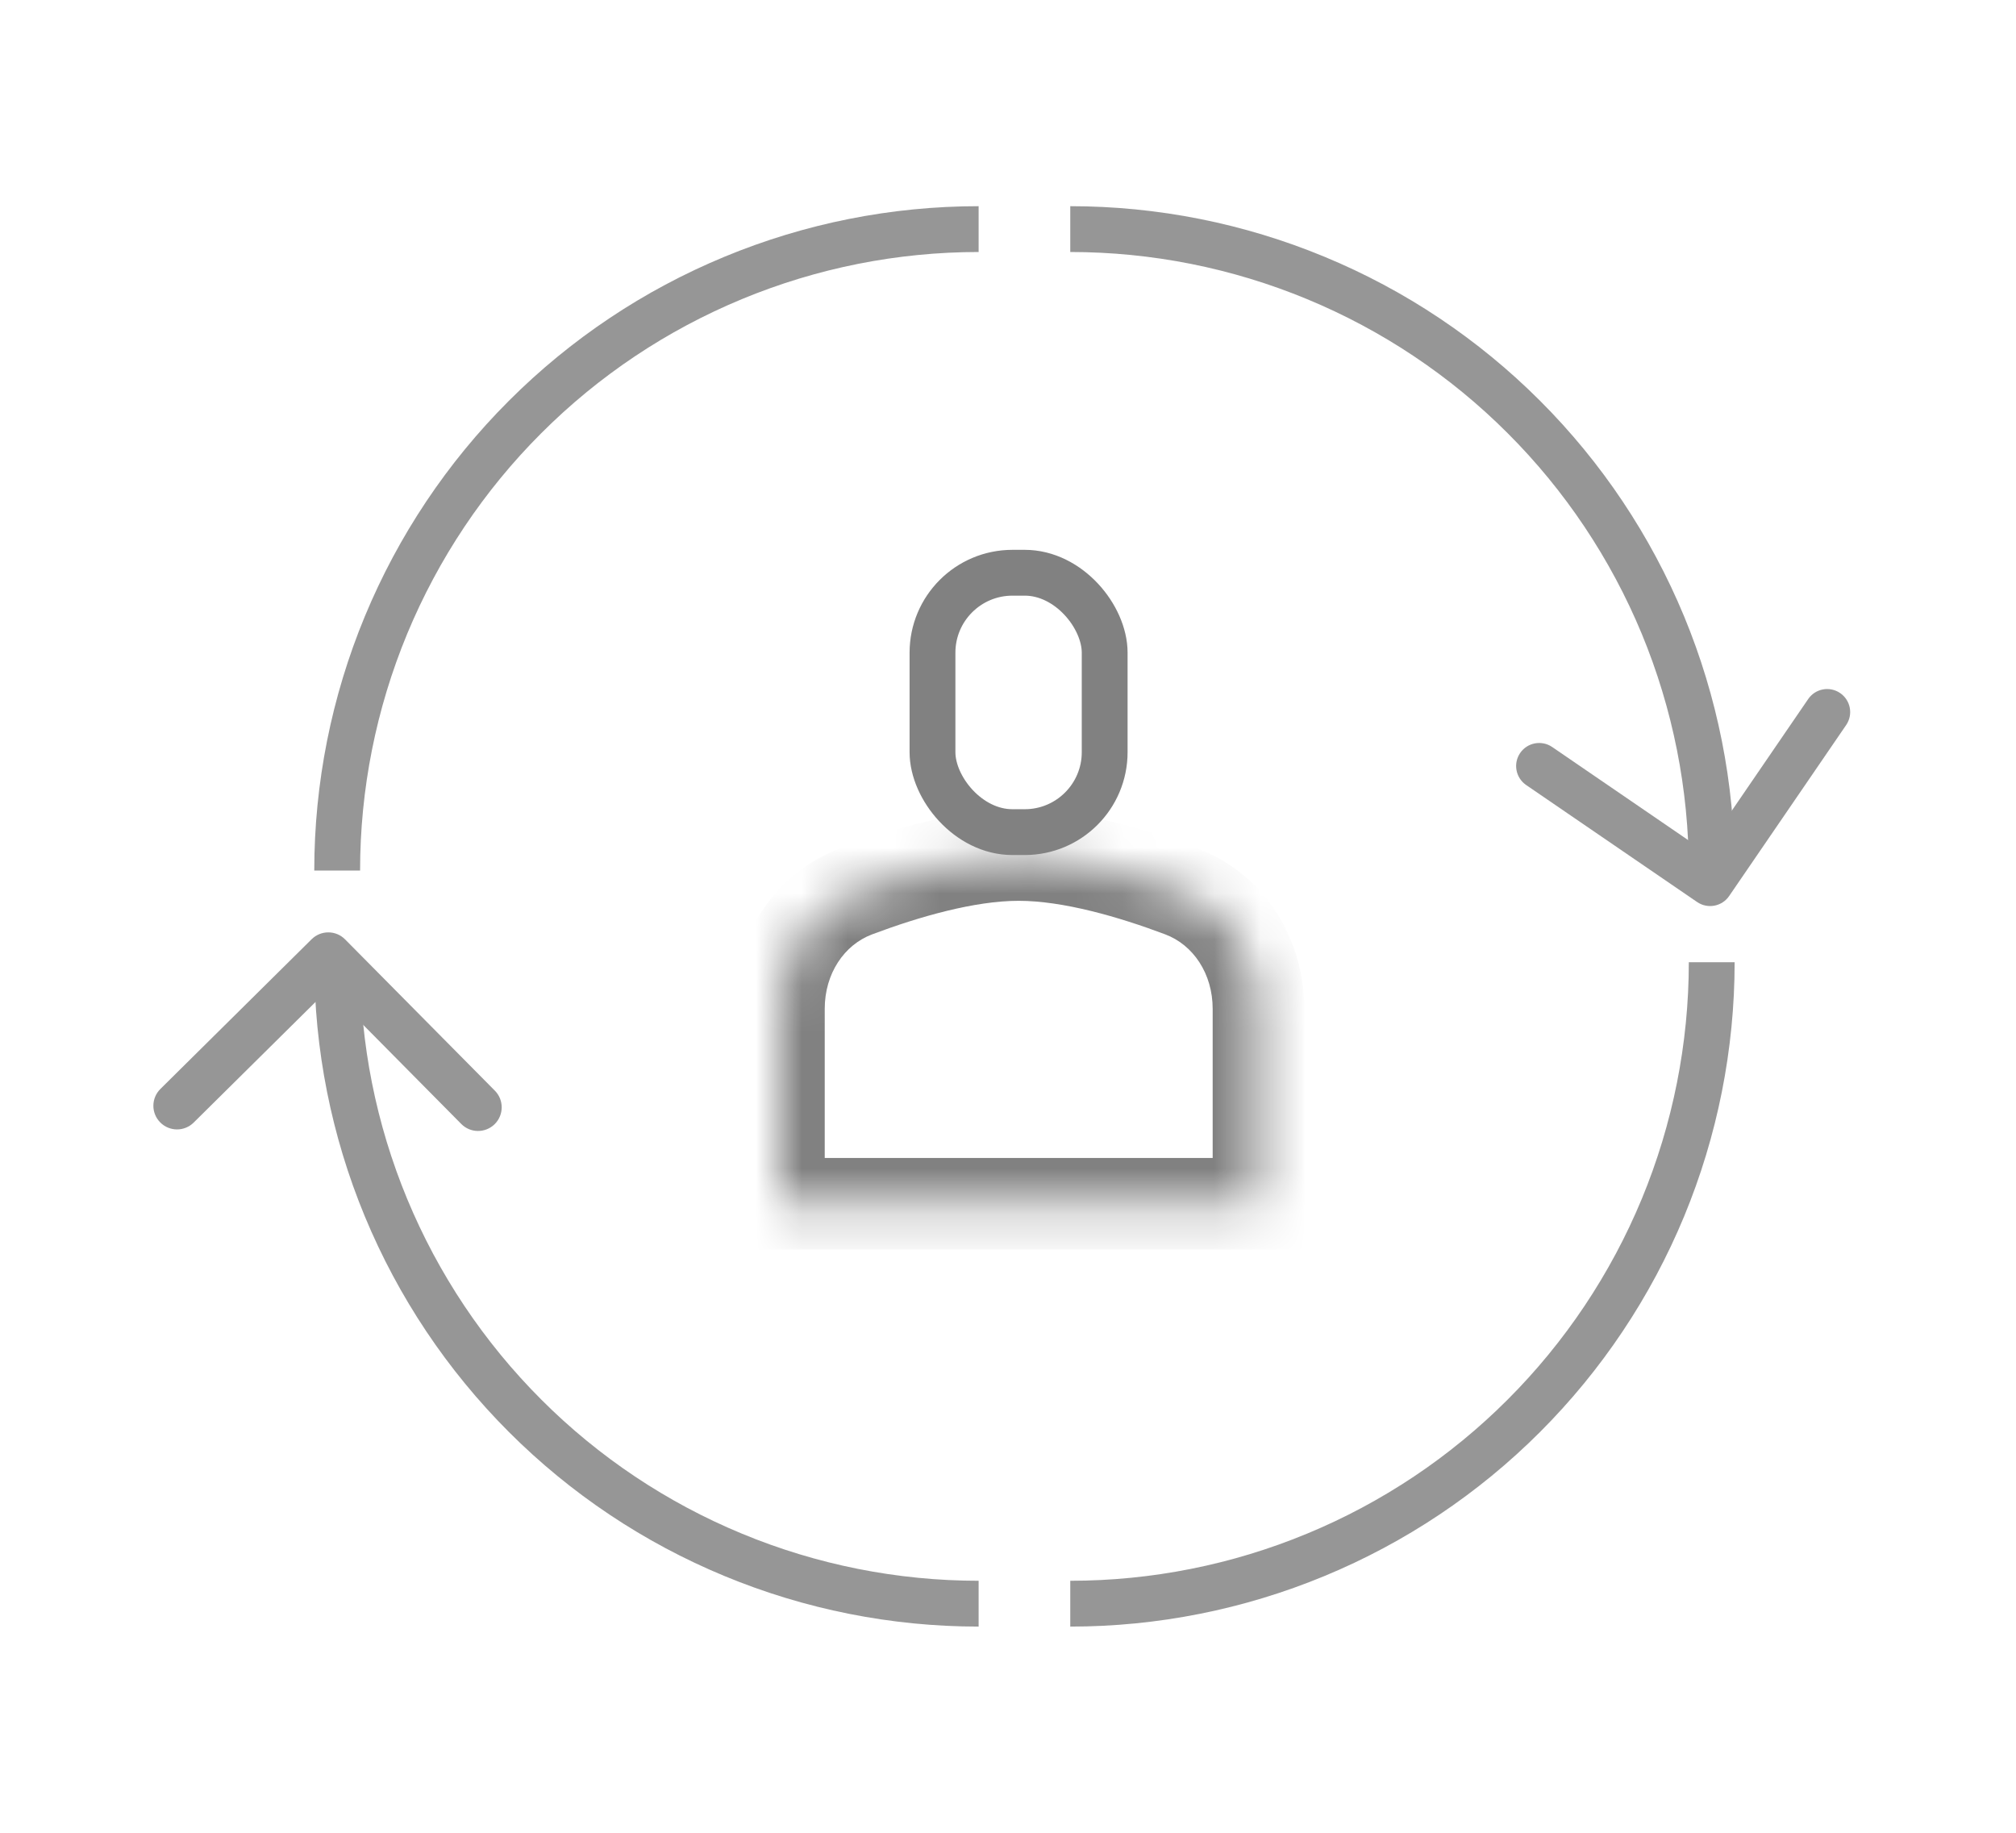
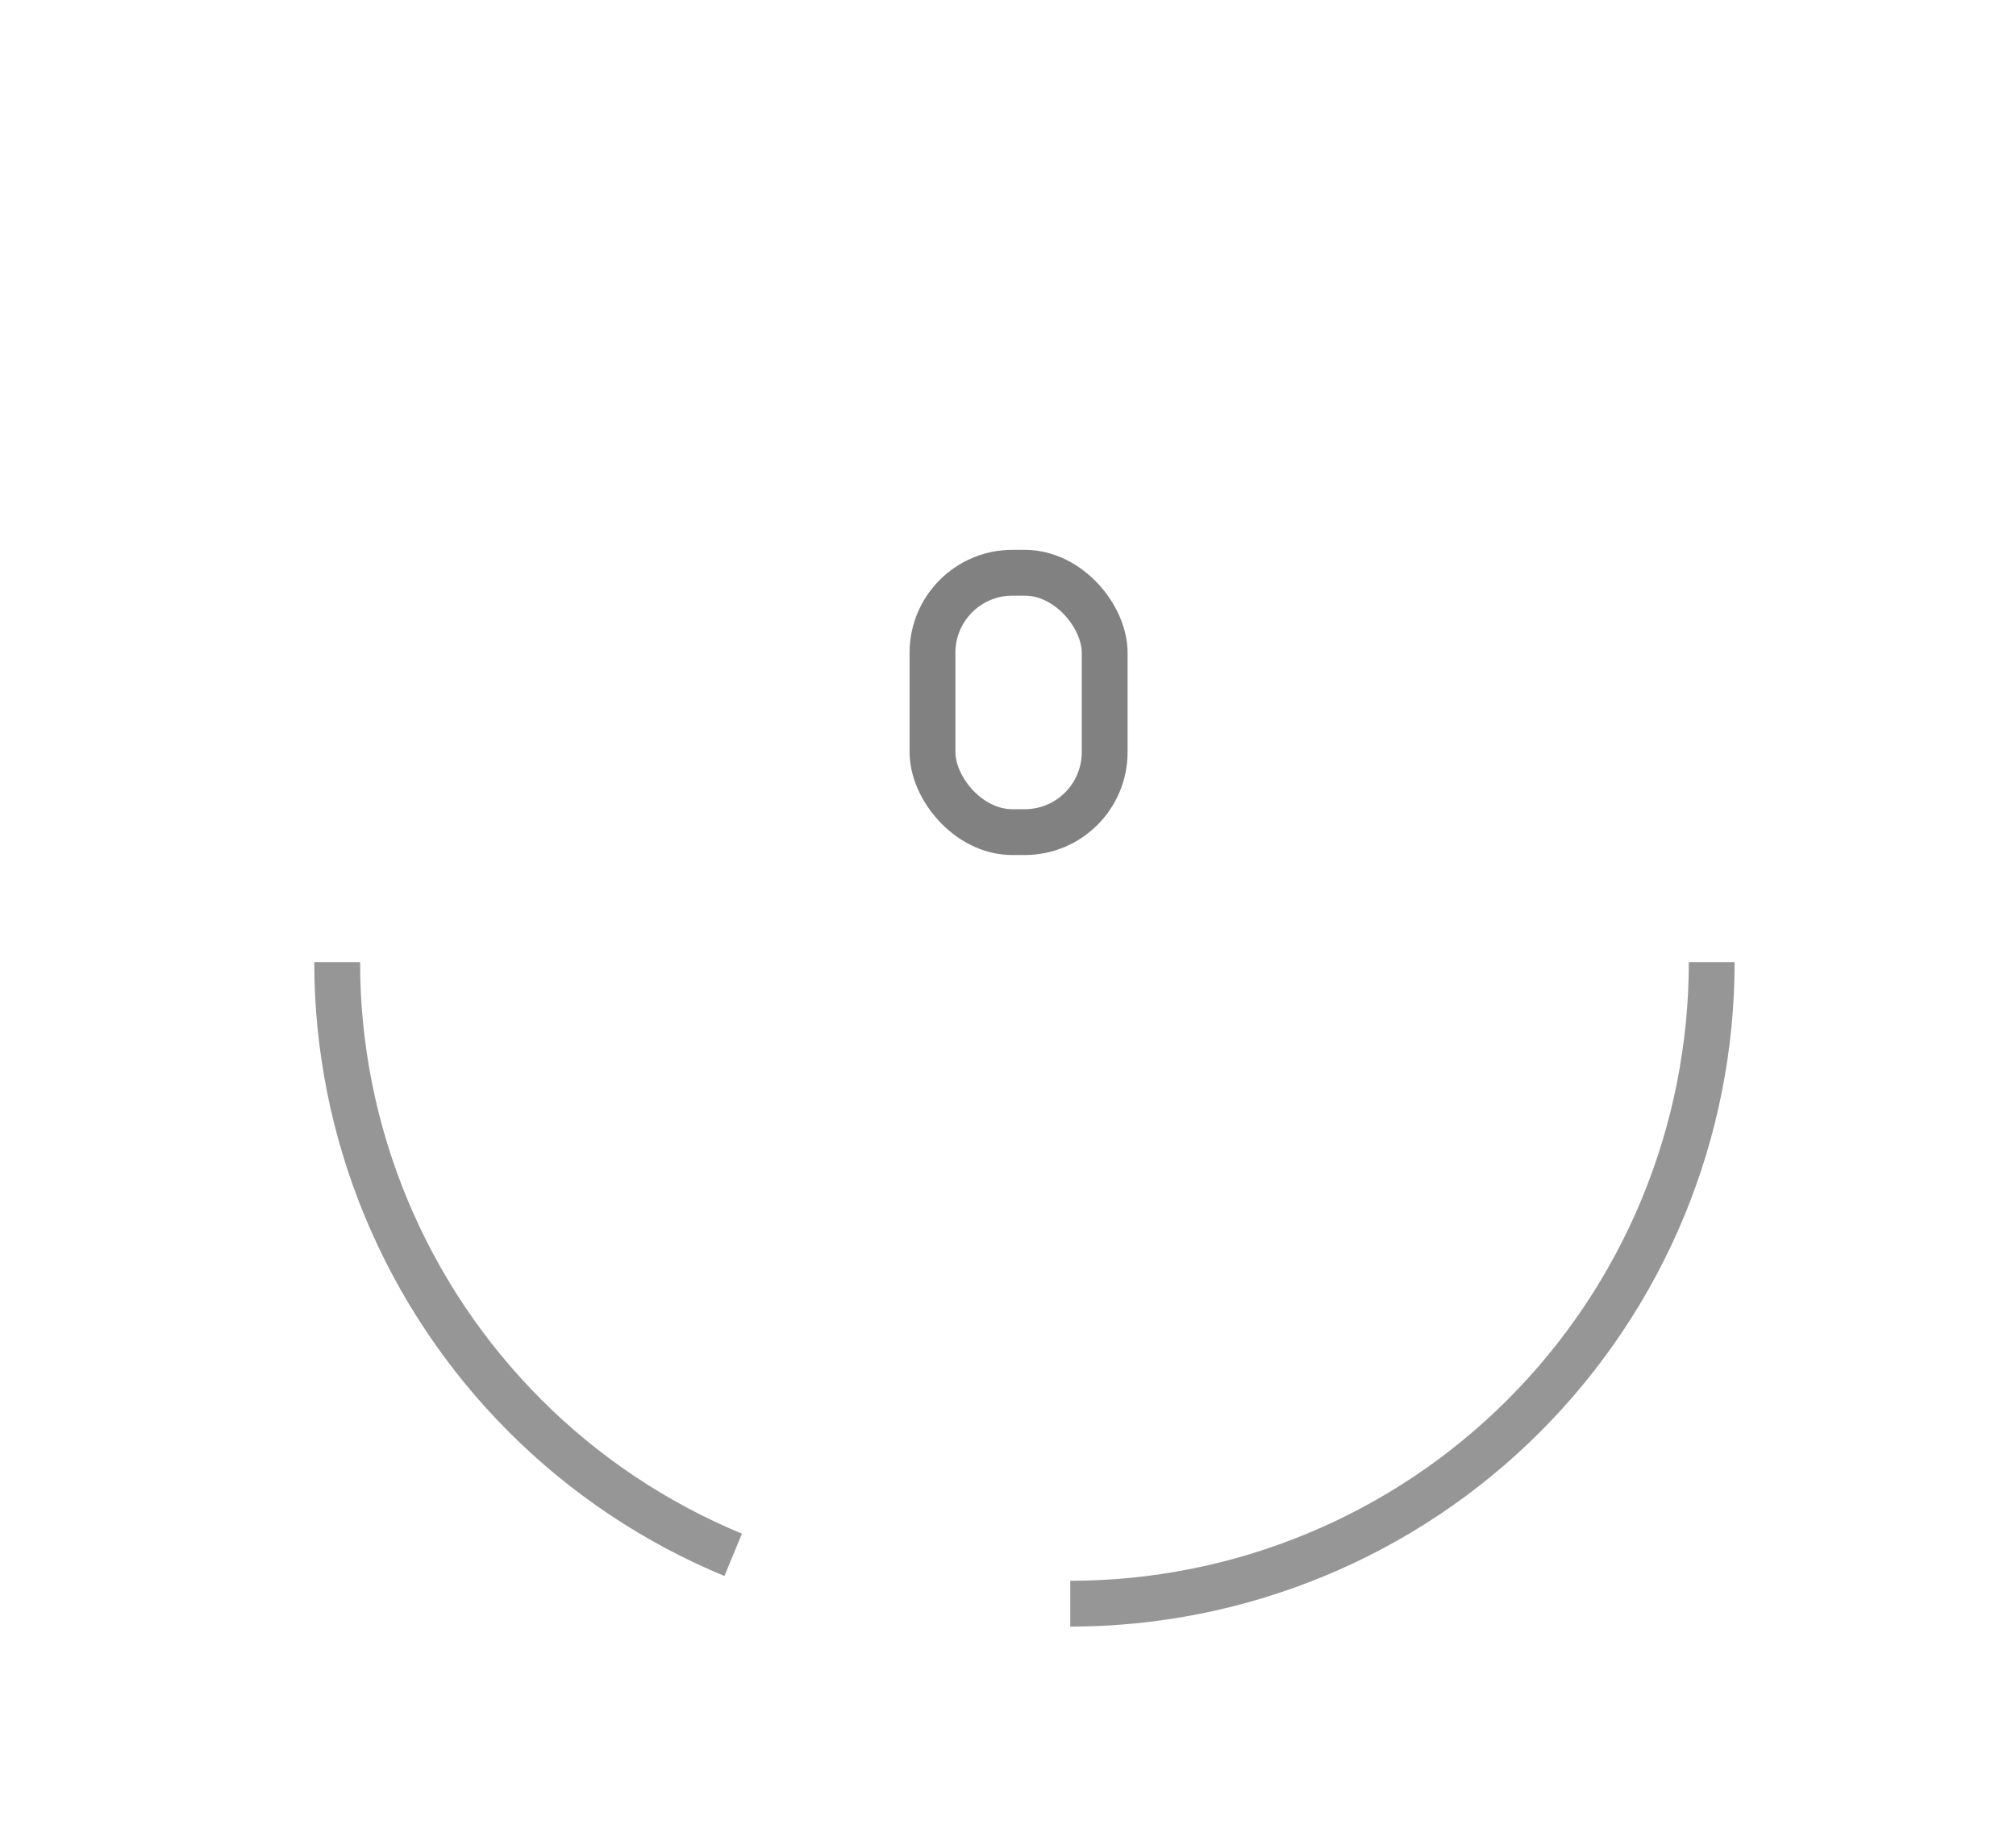
<svg xmlns="http://www.w3.org/2000/svg" width="44" height="40" viewBox="0 0 44 40" fill="none">
  <g opacity="0.5">
    <path d="M37.359 21C37.359 22.838 36.997 24.659 36.294 26.358C35.59 28.056 34.559 29.599 33.259 30.899C31.959 32.2 30.416 33.231 28.717 33.934C27.018 34.638 25.198 35 23.359 35" stroke="#2E2E2E" />
-     <path d="M7.359 21C7.359 22.838 7.721 24.659 8.425 26.358C9.129 28.056 10.16 29.599 11.46 30.899C12.76 32.2 14.303 33.231 16.002 33.934C17.7 34.638 19.521 35 21.359 35" stroke="#2E2E2E" />
-     <path d="M23.359 5C25.198 5 27.018 5.362 28.717 6.066C30.416 6.769 31.959 7.8 33.259 9.101C34.559 10.4 35.59 11.944 36.294 13.642C36.997 15.341 37.359 17.162 37.359 19" stroke="#2E2E2E" />
-     <path fill-rule="evenodd" clip-rule="evenodd" d="M37.739 19.556C37.582 19.785 37.27 19.843 37.041 19.687L33.309 17.133C33.08 16.976 33.021 16.663 33.178 16.434C33.335 16.205 33.648 16.147 33.877 16.303L37.194 18.574L39.464 15.257C39.62 15.028 39.933 14.969 40.162 15.126C40.391 15.283 40.45 15.595 40.293 15.824L37.739 19.556Z" fill="#2E2E2E" />
-     <path fill-rule="evenodd" clip-rule="evenodd" d="M7.532 20.502C7.332 20.299 7.005 20.298 6.802 20.498L3.501 23.766C3.298 23.967 3.296 24.294 3.497 24.496C3.697 24.699 4.024 24.701 4.227 24.5L7.162 21.595L10.067 24.53C10.267 24.733 10.594 24.734 10.797 24.534C10.999 24.333 11.001 24.006 10.801 23.804L7.532 20.502Z" fill="#2E2E2E" />
-     <path d="M21.359 5C19.521 5 17.7 5.362 16.002 6.066C14.303 6.769 12.76 7.8 11.46 9.101C10.16 10.4 9.129 11.944 8.425 13.642C7.721 15.341 7.359 17.162 7.359 19" stroke="#2E2E2E" />
+     <path d="M7.359 21C7.359 22.838 7.721 24.659 8.425 26.358C9.129 28.056 10.16 29.599 11.46 30.899C12.76 32.2 14.303 33.231 16.002 33.934" stroke="#2E2E2E" />
    <rect x="20.352" y="12.5" width="3.758" height="5.661" rx="1.745" stroke="#030303" />
    <mask id="path-8-inside-1_14984_158830" fill="white">
      <path d="M17 22.018C17 20.892 17.629 19.852 18.683 19.456C19.724 19.064 21.078 18.66 22.233 18.66C23.389 18.66 24.742 19.064 25.783 19.456C26.837 19.852 27.467 20.892 27.467 22.018V26.272H17V22.018Z" />
    </mask>
-     <path d="M27.467 26.272V27.272H28.467V26.272H27.467ZM17 26.272H16V27.272H17V26.272ZM25.783 19.456L25.431 20.392L25.783 19.456ZM18.683 19.456L18.331 18.52L18.683 19.456ZM26.467 22.018V26.272H28.467V22.018H26.467ZM27.467 25.272H17V27.272H27.467V25.272ZM18 26.272V22.018H16V26.272H18ZM19.035 20.392C20.053 20.009 21.266 19.66 22.233 19.66V17.66C20.89 17.66 19.396 18.119 18.331 18.52L19.035 20.392ZM22.233 19.66C23.201 19.66 24.414 20.009 25.431 20.392L26.136 18.52C25.07 18.119 23.577 17.66 22.233 17.66V19.66ZM28.467 22.018C28.467 20.533 27.63 19.082 26.136 18.52L25.431 20.392C26.044 20.622 26.467 21.251 26.467 22.018H28.467ZM18 22.018C18 21.251 18.422 20.622 19.035 20.392L18.331 18.52C16.836 19.082 16 20.533 16 22.018H18Z" fill="#030303" mask="url(#path-8-inside-1_14984_158830)" />
  </g>
</svg>